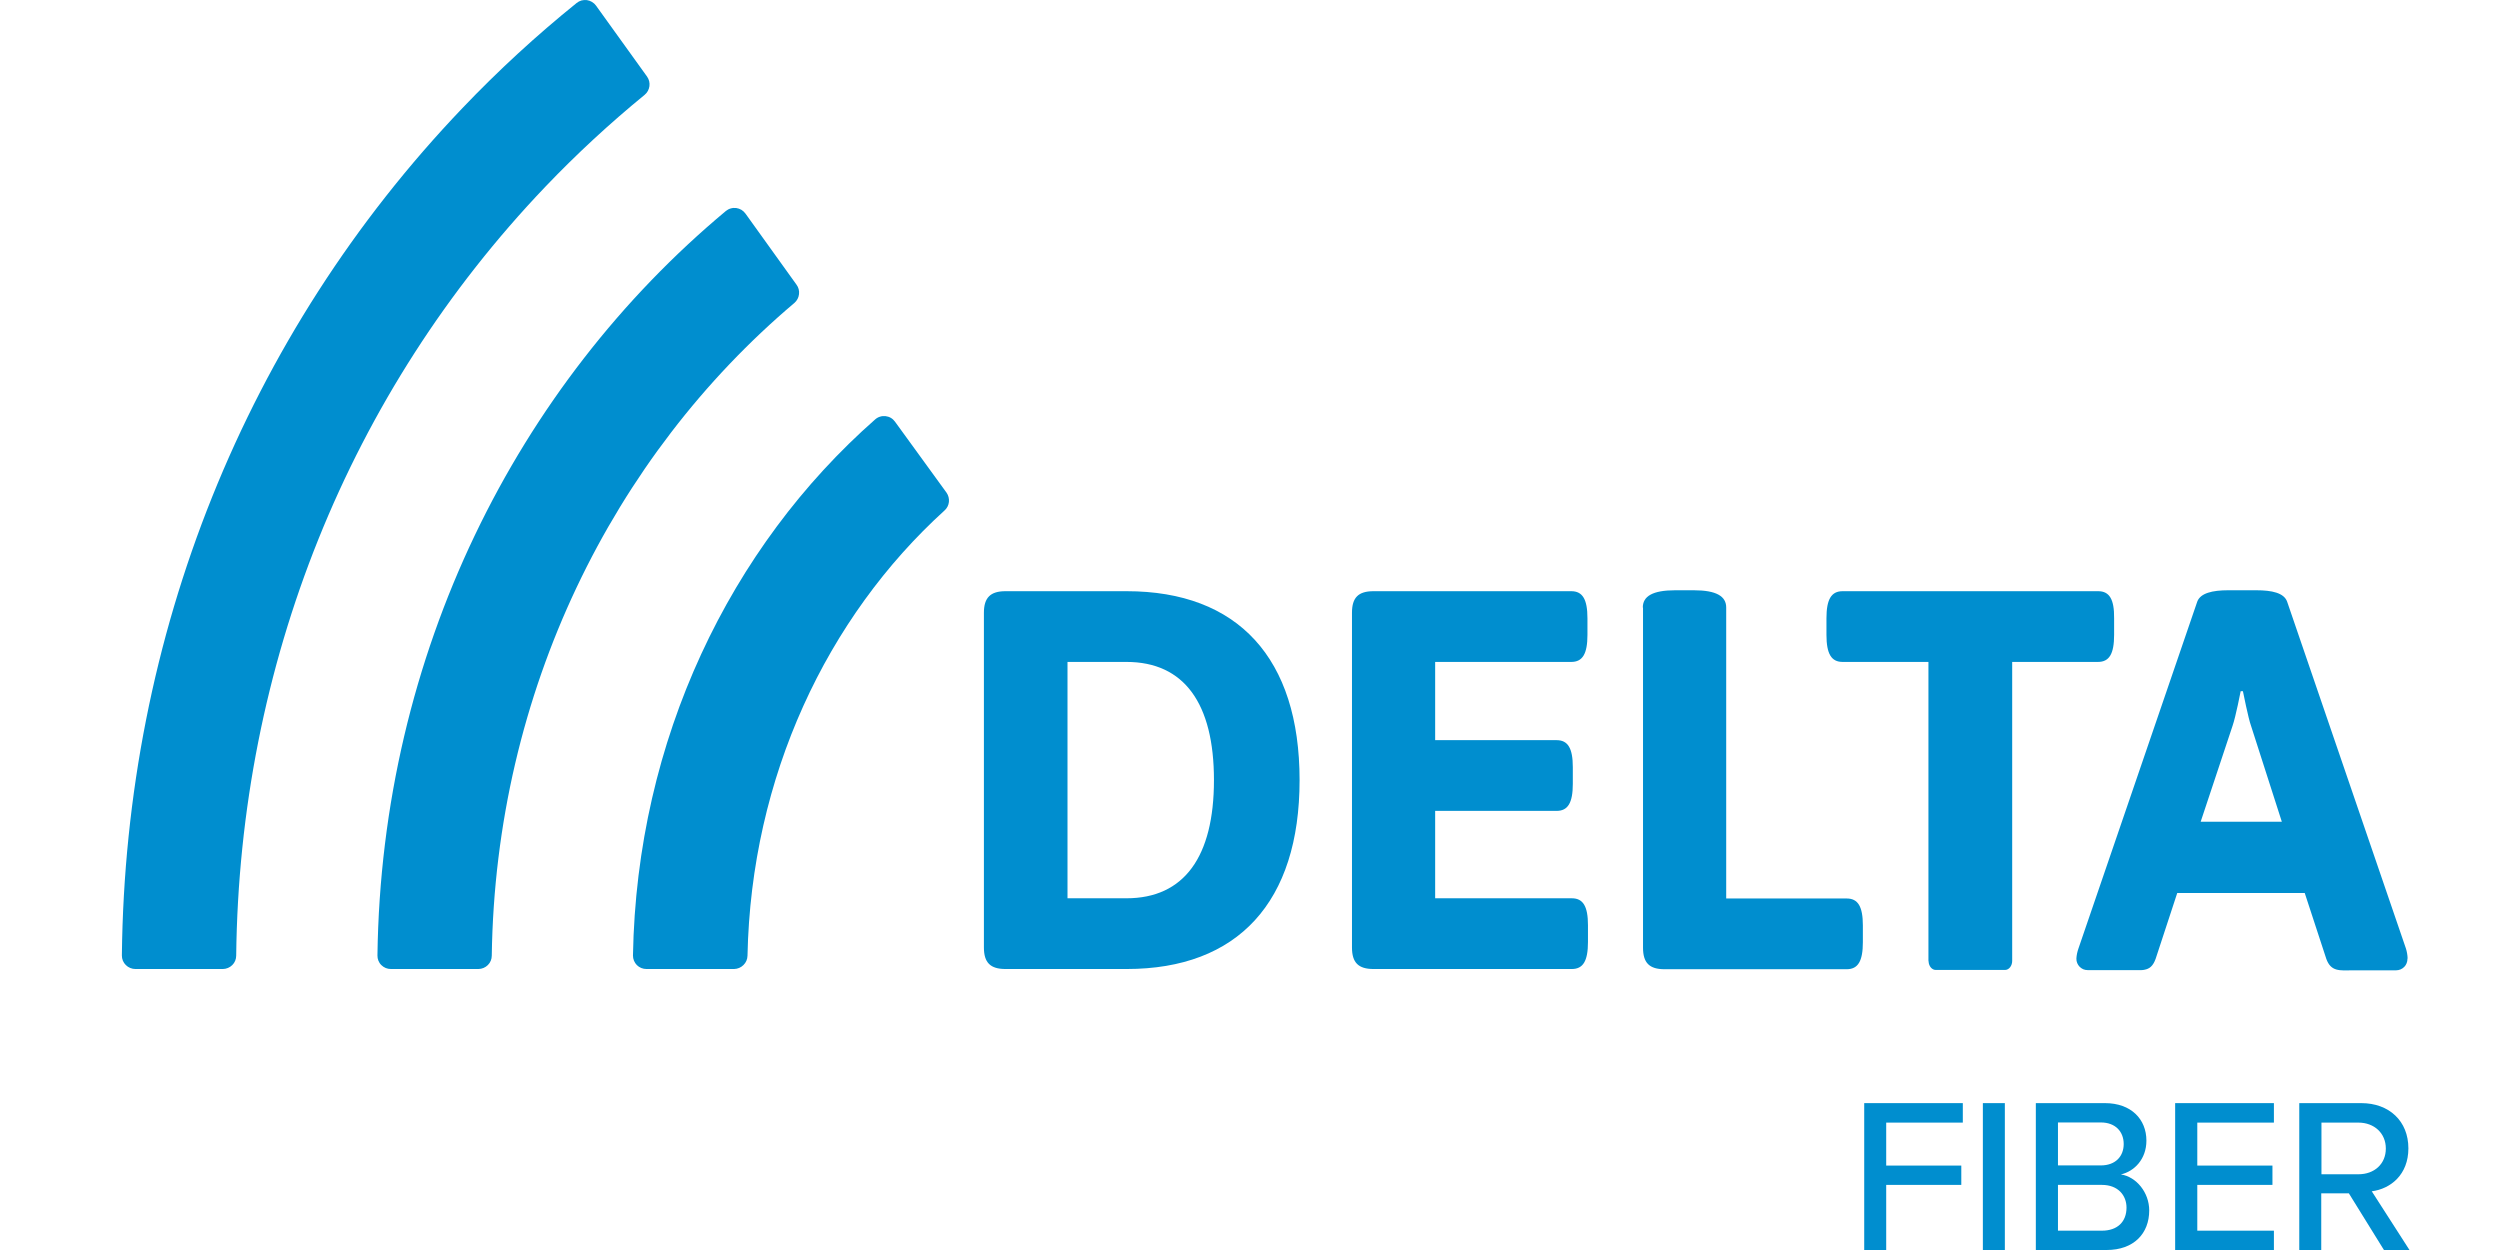
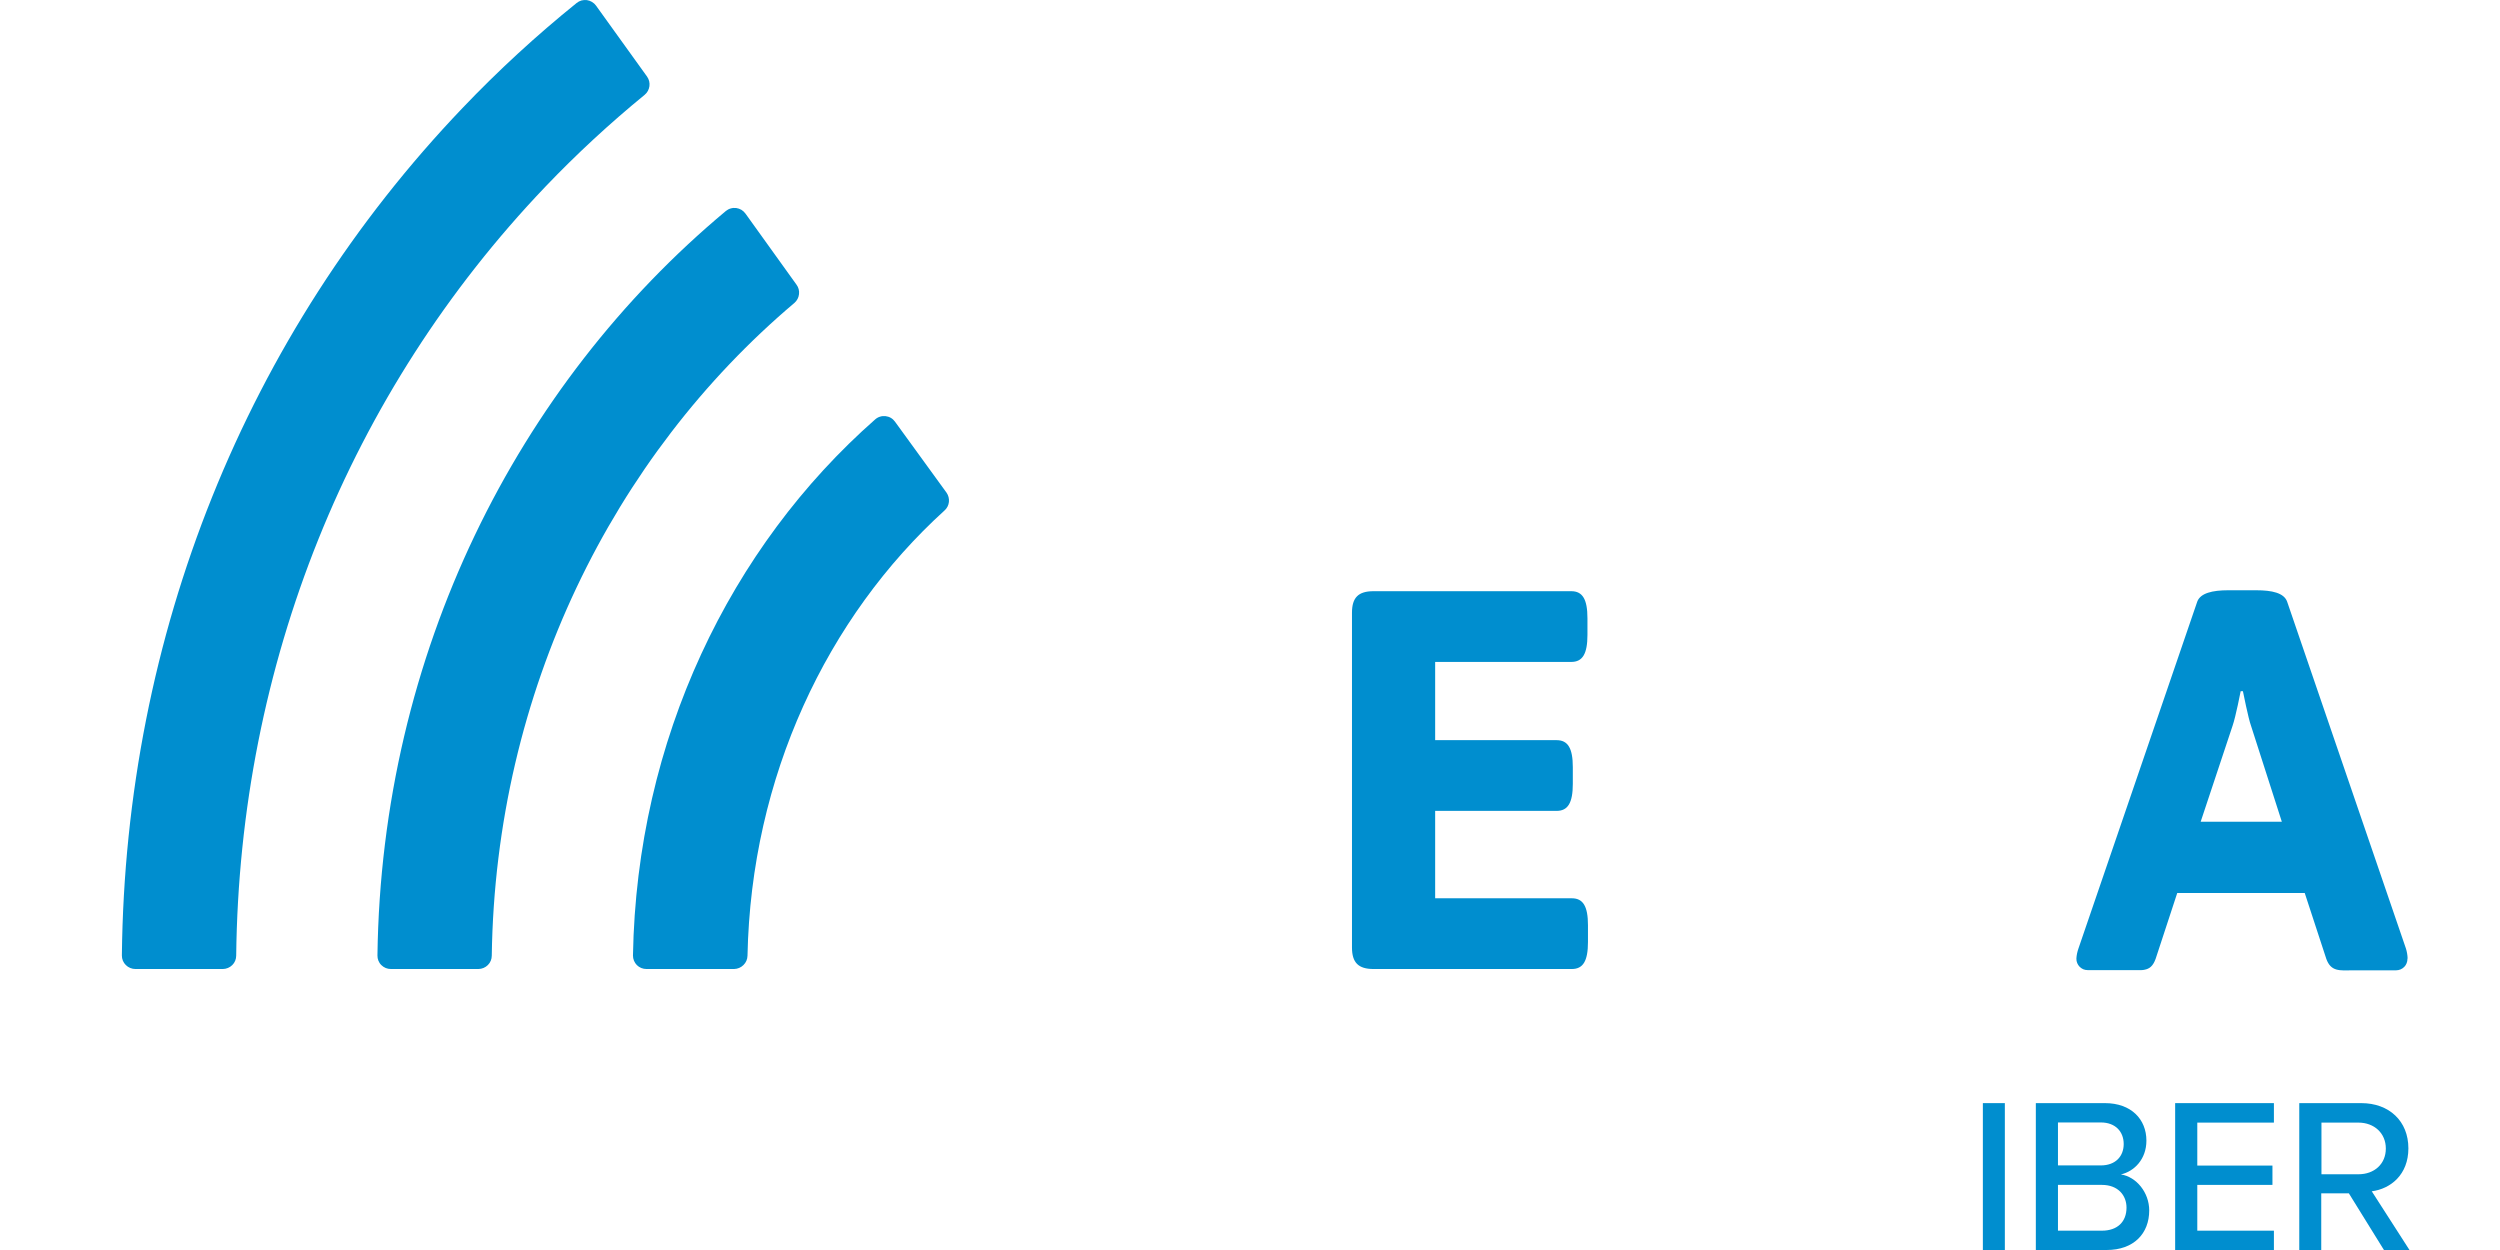
<svg xmlns="http://www.w3.org/2000/svg" width="48" height="24" viewBox="0 0 48 24" fill="none">
-   <path d="M18.891 11.765C18.891 11.473 19.018 11.351 19.306 11.351H21.631C23.769 11.351 24.952 12.637 24.952 14.978C24.952 17.319 23.769 18.605 21.631 18.605H19.306C19.014 18.605 18.891 18.482 18.891 18.191V11.765ZM21.628 17.247C22.738 17.247 23.308 16.447 23.308 14.978C23.308 13.508 22.738 12.709 21.628 12.709H20.496V17.247H21.628Z" fill="#008ECF" />
  <path d="M25.958 11.765C25.958 11.473 26.08 11.351 26.372 11.351H30.169C30.385 11.351 30.479 11.506 30.479 11.87V12.19C30.479 12.554 30.385 12.709 30.169 12.709H27.555V14.211H29.887C30.104 14.211 30.198 14.366 30.198 14.729V15.05C30.198 15.414 30.104 15.569 29.887 15.569H27.555V17.247H30.179C30.396 17.247 30.489 17.402 30.489 17.765V18.086C30.489 18.45 30.396 18.605 30.179 18.605H26.372C26.08 18.605 25.958 18.482 25.958 18.191V11.765Z" fill="#008ECF" />
-   <path d="M31.542 11.664C31.542 11.448 31.73 11.333 32.166 11.333H32.519C32.955 11.333 33.143 11.448 33.143 11.664V17.251H35.457C35.674 17.251 35.767 17.406 35.767 17.77V18.09C35.767 18.454 35.674 18.609 35.457 18.609H31.96C31.668 18.609 31.546 18.487 31.546 18.195V11.664H31.542Z" fill="#008ECF" />
-   <path d="M40.285 11.351H35.378C35.162 11.351 35.068 11.506 35.068 11.87V12.19C35.068 12.554 35.162 12.709 35.378 12.709H37.026V18.421C37.025 18.434 37.026 18.448 37.029 18.461C37.033 18.551 37.094 18.623 37.166 18.623H38.497C38.572 18.623 38.634 18.544 38.634 18.45V12.709H40.281C40.498 12.709 40.591 12.554 40.591 12.19V11.87C40.595 11.506 40.501 11.351 40.285 11.351Z" fill="#008ECF" />
  <path d="M46.226 18.399C46.224 18.336 46.213 18.273 46.194 18.212L43.912 11.549C43.85 11.383 43.62 11.333 43.32 11.333H42.78C42.48 11.333 42.25 11.387 42.188 11.549L39.906 18.212C39.885 18.272 39.871 18.335 39.867 18.399V18.407C39.866 18.435 39.871 18.464 39.882 18.49C39.893 18.517 39.908 18.541 39.929 18.562C39.949 18.582 39.973 18.598 39.999 18.61C40.026 18.621 40.054 18.626 40.083 18.626H41.118C41.137 18.626 41.156 18.623 41.175 18.619C41.269 18.601 41.337 18.551 41.388 18.41L41.803 17.146H44.251L44.665 18.41C44.755 18.659 44.921 18.634 45.184 18.63H46.006C46.035 18.63 46.063 18.624 46.09 18.613C46.116 18.602 46.14 18.586 46.161 18.565C46.181 18.545 46.197 18.521 46.207 18.494C46.218 18.467 46.223 18.439 46.223 18.41V18.407C46.225 18.405 46.226 18.402 46.226 18.399ZM42.253 15.777L42.866 13.933C42.927 13.757 43.021 13.271 43.021 13.271H43.064C43.064 13.271 43.169 13.8 43.219 13.933L43.811 15.777H42.253Z" fill="#008ECF" />
  <path d="M15.293 5.466L14.313 4.101C14.292 4.072 14.266 4.048 14.236 4.029C14.205 4.011 14.171 3.999 14.136 3.994C14.101 3.99 14.065 3.992 14.031 4.002C13.997 4.011 13.965 4.028 13.938 4.05C9.925 7.396 7.322 12.55 7.247 18.345C7.246 18.38 7.253 18.413 7.265 18.445C7.278 18.477 7.297 18.506 7.322 18.53C7.346 18.554 7.375 18.573 7.406 18.586C7.438 18.599 7.472 18.605 7.506 18.605H9.186C9.254 18.604 9.319 18.577 9.367 18.529C9.415 18.482 9.442 18.417 9.442 18.349C9.514 13.274 11.771 8.758 15.254 5.815C15.303 5.772 15.334 5.713 15.341 5.648C15.349 5.583 15.332 5.518 15.293 5.466ZM12.424 1.471L11.443 0.107C11.423 0.079 11.396 0.055 11.366 0.037C11.336 0.019 11.303 0.007 11.268 0.002C11.233 -0.002 11.198 2.67992e-05 11.164 0.009C11.131 0.019 11.099 0.035 11.072 0.057C10.298 0.681 9.566 1.355 8.88 2.074C4.719 6.431 2.405 12.201 2.34 18.345C2.34 18.38 2.346 18.413 2.359 18.445C2.372 18.476 2.391 18.505 2.416 18.529C2.44 18.553 2.468 18.572 2.5 18.585C2.531 18.598 2.565 18.605 2.599 18.605H4.279C4.347 18.604 4.412 18.577 4.46 18.529C4.508 18.482 4.535 18.417 4.535 18.349C4.597 12.77 6.699 7.537 10.47 3.586C11.069 2.959 11.706 2.37 12.377 1.821C12.428 1.779 12.46 1.72 12.469 1.655C12.478 1.591 12.462 1.525 12.424 1.471ZM17.183 8.095C17.162 8.066 17.135 8.041 17.104 8.023C17.073 8.005 17.038 7.994 17.003 7.99C16.967 7.986 16.931 7.989 16.897 8C16.863 8.01 16.831 8.028 16.804 8.052C14.024 10.497 12.225 14.196 12.153 18.345C12.153 18.38 12.159 18.413 12.172 18.445C12.185 18.477 12.204 18.506 12.228 18.53C12.252 18.554 12.281 18.573 12.313 18.586C12.345 18.599 12.379 18.605 12.413 18.605H14.093C14.161 18.604 14.226 18.577 14.274 18.529C14.323 18.482 14.351 18.417 14.352 18.349C14.421 14.913 15.881 11.848 18.134 9.802C18.182 9.76 18.212 9.702 18.219 9.639C18.226 9.576 18.21 9.512 18.174 9.46L17.183 8.095Z" fill="#008ECF" />
-   <path d="M35.789 21.18H37.686V21.554H36.215V22.379H37.657V22.75H36.215V24H35.793V21.18H35.789Z" fill="#008ECF" />
-   <path d="M38.071 21.18H38.493V24H38.071V21.18Z" fill="#008ECF" />
+   <path d="M38.071 21.18H38.493V24H38.071Z" fill="#008ECF" />
  <path d="M39.092 21.18H40.415C40.919 21.18 41.211 21.49 41.211 21.9C41.211 22.257 40.977 22.491 40.721 22.549C41.02 22.595 41.265 22.898 41.265 23.24C41.265 23.683 40.97 24 40.447 24H39.088V21.18H39.092ZM40.335 22.376C40.62 22.376 40.775 22.199 40.775 21.965C40.775 21.731 40.62 21.551 40.335 21.551H39.513V22.376H40.335ZM40.357 23.629C40.653 23.629 40.829 23.46 40.829 23.186C40.829 22.952 40.667 22.75 40.357 22.75H39.513V23.629H40.357Z" fill="#008ECF" />
  <path d="M41.763 21.18H43.659V21.554H42.188V22.379H43.631V22.75H42.188V23.629H43.659V24H41.763V21.18Z" fill="#008ECF" />
  <path d="M45.098 22.912H44.568V24H44.146V21.18H45.336C45.873 21.18 46.241 21.526 46.241 22.048C46.241 22.556 45.898 22.826 45.538 22.873L46.262 24H45.772L45.098 22.912ZM45.282 21.554H44.572V22.546H45.282C45.588 22.546 45.808 22.348 45.808 22.052C45.808 21.757 45.585 21.554 45.282 21.554Z" fill="#008ECF" />
</svg>